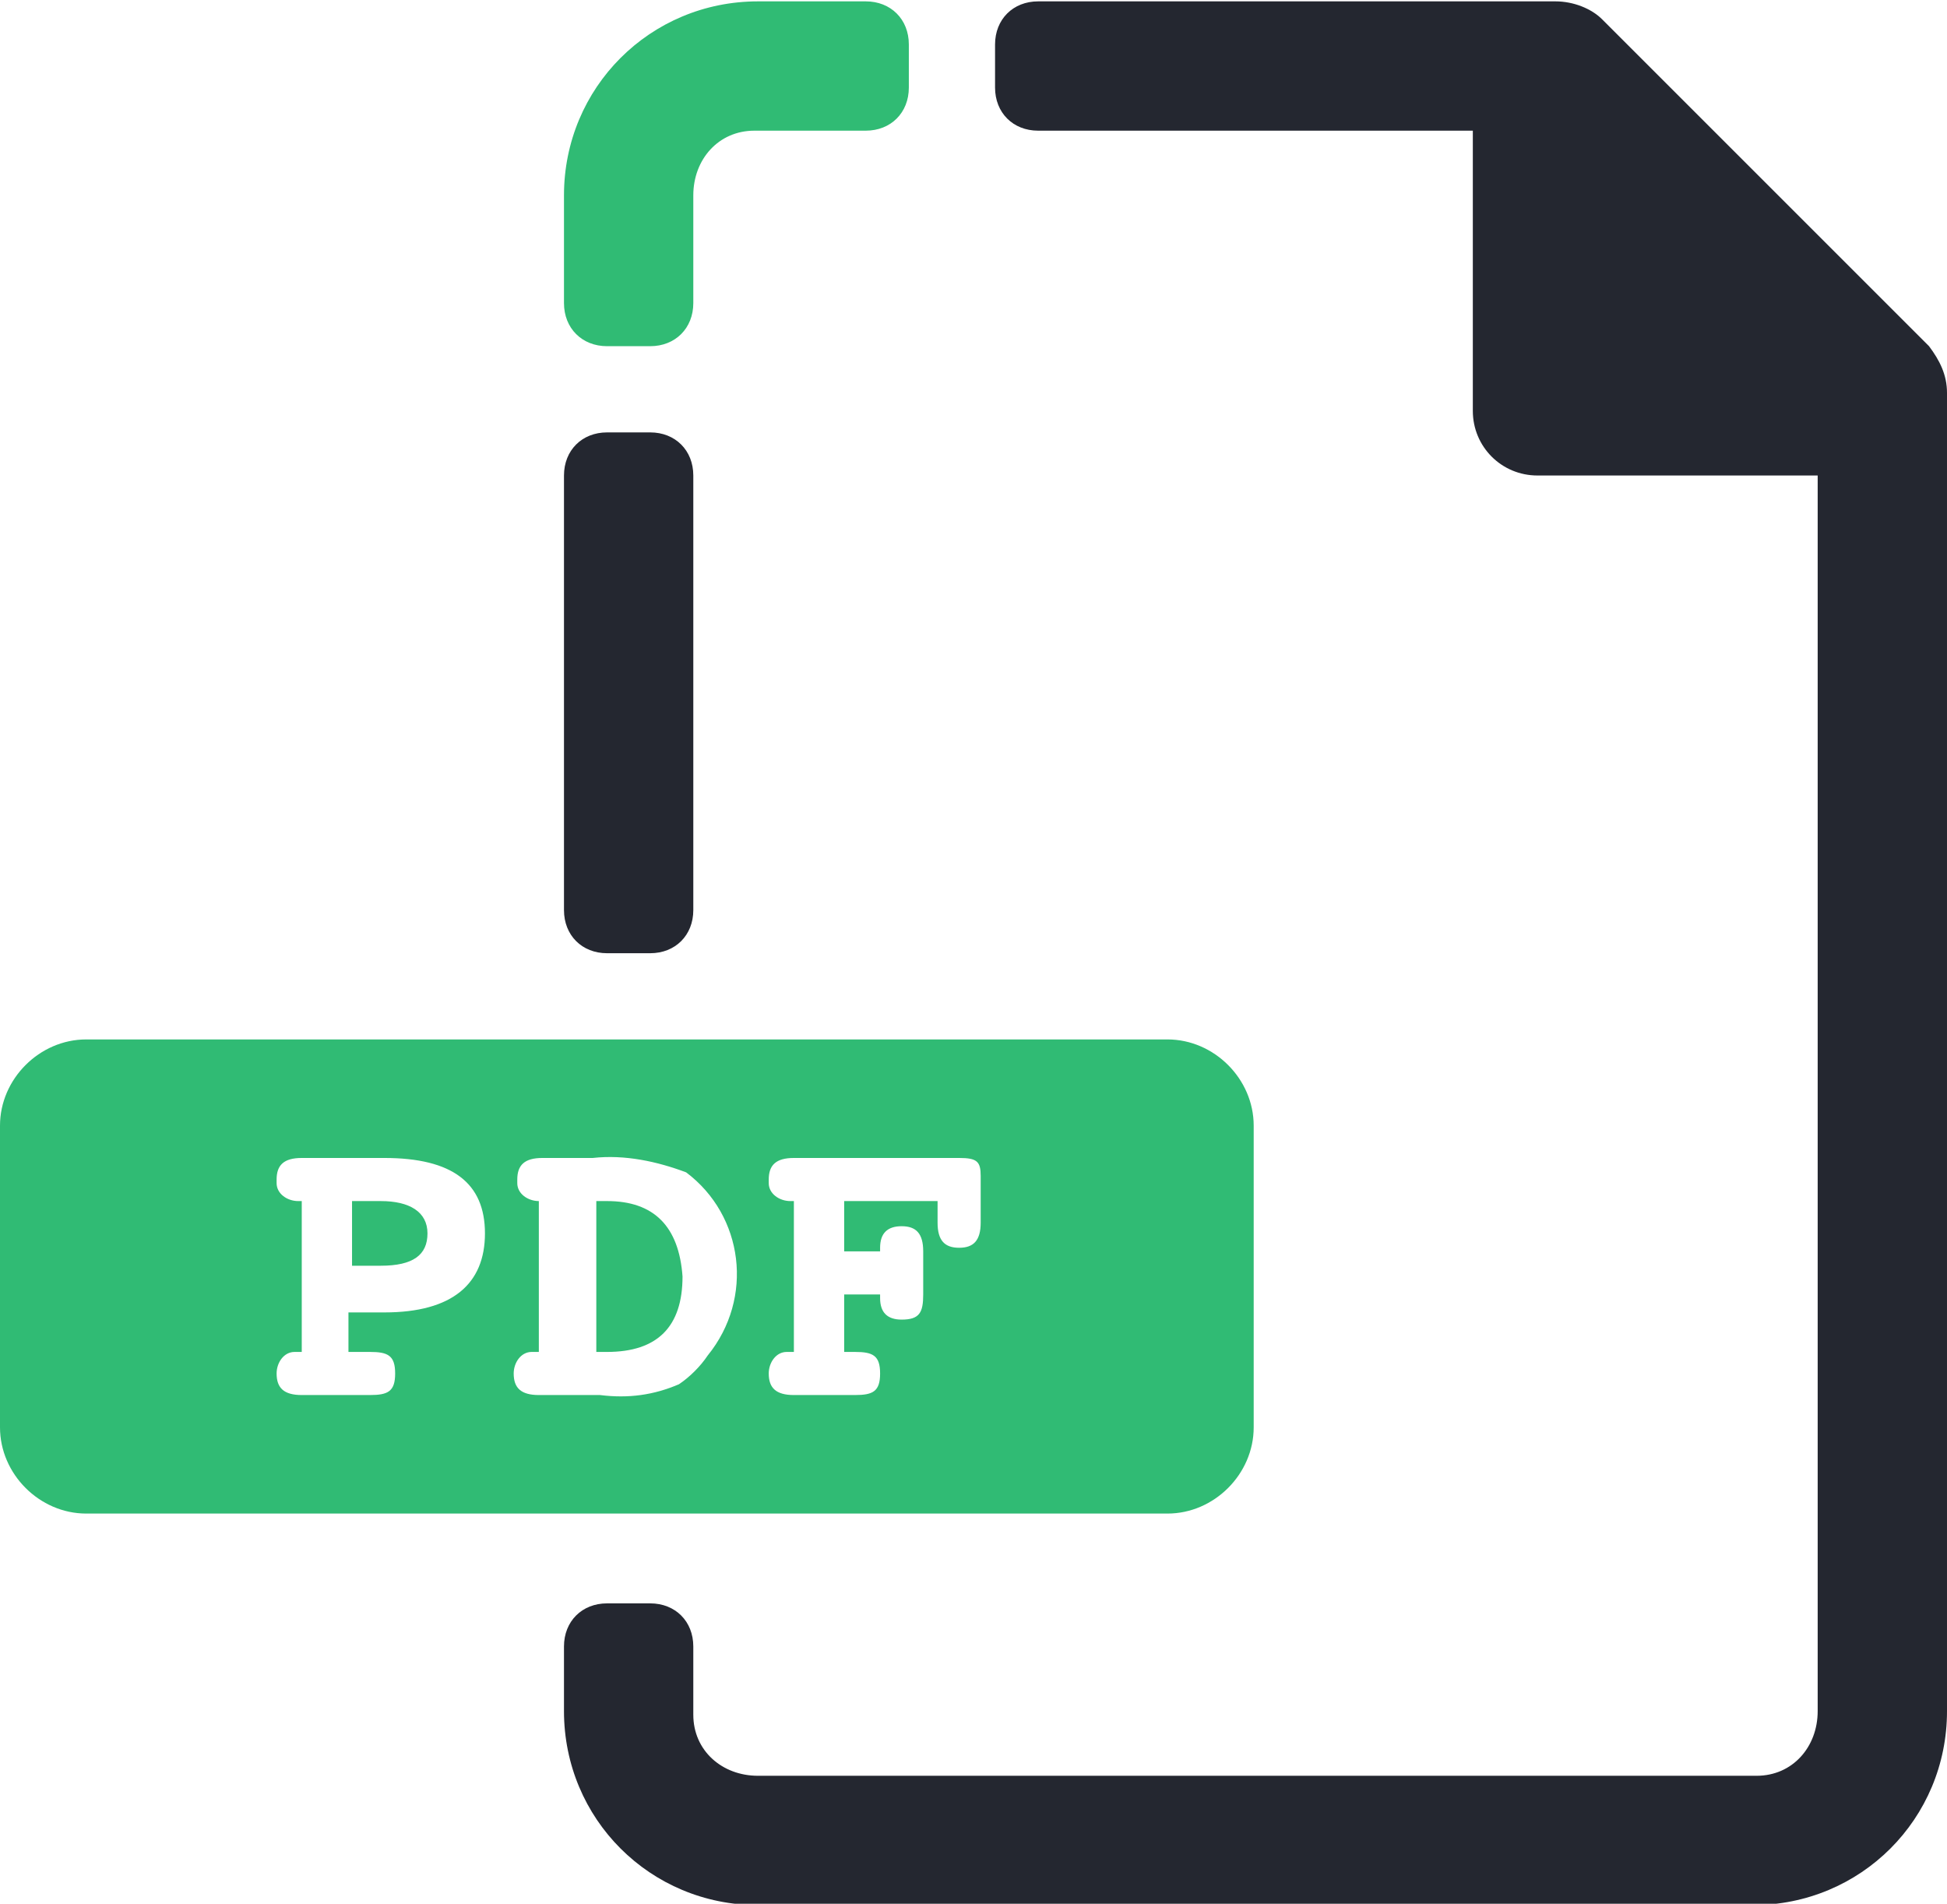
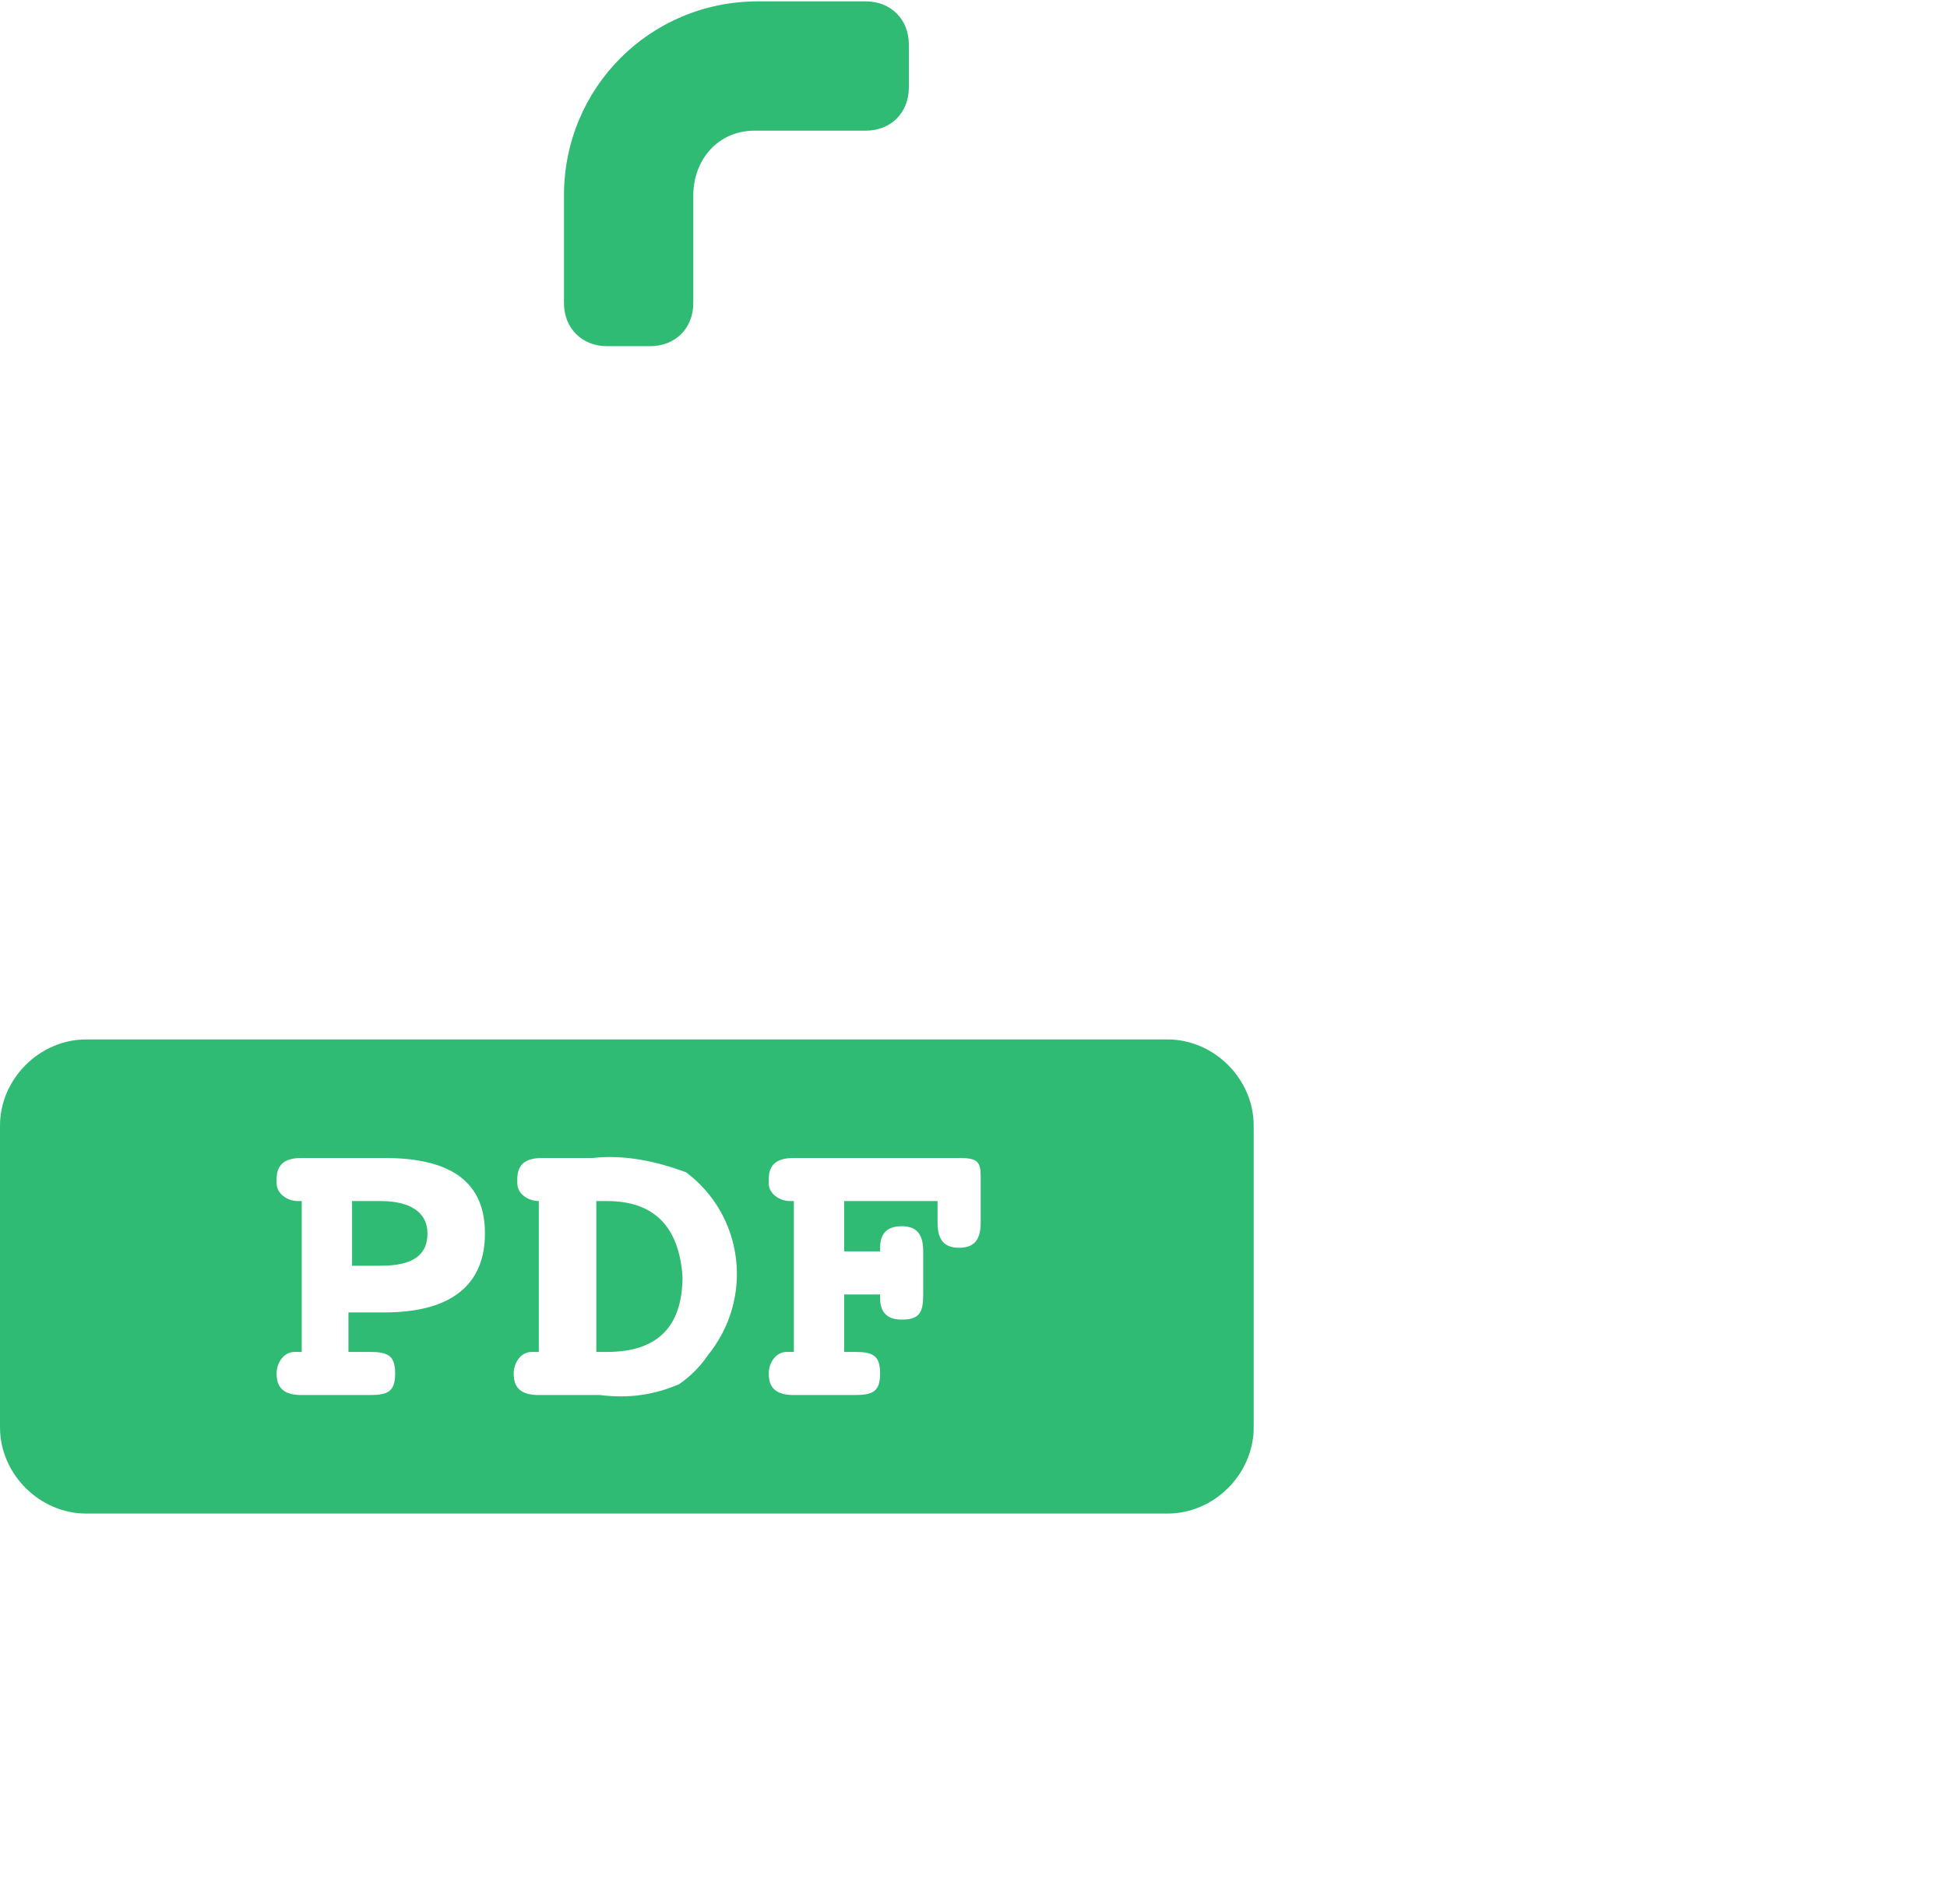
<svg xmlns="http://www.w3.org/2000/svg" version="1.1" id="レイヤー_1" x="0px" y="0px" width="54.2px" height="53px" viewBox="0 0 54.2 53" style="enable-background:new 0 0 54.2 53;" xml:space="preserve">
  <style type="text/css">
	.st0{fill:#242730;}
	.st1{fill:#30BB74;}
</style>
  <g id="グループ_127" transform="translate(-125 -1262.362)">
-     <path id="パス_210" class="st0" d="M153.9,1262.4c-0.7,0-1.2,0.5-1.2,1.2l0,0v1.2c0,0.7,0.5,1.2,1.2,1.2l0,0H166v7.8   c0,1,0.8,1.8,1.8,1.8h7.8v34.4c0,1-0.7,1.8-1.7,1.8h-0.1h-27.7c-1,0-1.8-0.7-1.8-1.7v-0.1v-1.8c0-0.7-0.5-1.2-1.2-1.2l0,0h-1.2   c-0.7,0-1.2,0.5-1.2,1.2l0,0v1.8c0,3,2.4,5.4,5.4,5.4h27.7c3,0,5.4-2.4,5.4-5.4v-36.7c0-0.5-0.2-0.9-0.5-1.3l-9.1-9.1   c-0.3-0.3-0.8-0.5-1.3-0.5L153.9,1262.4z M140.7,1287.7c0,0.7,0.5,1.2,1.2,1.2l0,0h1.2c0.7,0,1.2-0.5,1.2-1.2l0,0v-12.1   c0-0.7-0.5-1.2-1.2-1.2l0,0h-1.2c-0.7,0-1.2,0.5-1.2,1.2l0,0V1287.7z" />
    <path id="パス_211" class="st1" d="M146.1,1262.4c-3,0-5.4,2.4-5.4,5.4v3c0,0.7,0.5,1.2,1.2,1.2l0,0h1.2c0.7,0,1.2-0.5,1.2-1.2   l0,0v-3c0-1,0.7-1.8,1.7-1.8h0.1h3c0.7,0,1.2-0.5,1.2-1.2l0,0v-1.2c0-0.7-0.5-1.2-1.2-1.2l0,0L146.1,1262.4L146.1,1262.4z    M127.4,1291.3c-1.3,0-2.4,1.1-2.4,2.4l0,0v8.4c0,1.3,1.1,2.4,2.4,2.4l0,0h30.1c1.3,0,2.4-1.1,2.4-2.4l0,0v-8.4   c0-1.3-1.1-2.4-2.4-2.4l0,0H127.4z M133.4,1294.6h2.3c1.9,0,2.8,0.7,2.8,2.1s-0.9,2.2-2.8,2.2h-1v1.1h0.6c0.5,0,0.7,0.1,0.7,0.6   s-0.2,0.6-0.7,0.6h-1.9c-0.5,0-0.7-0.2-0.7-0.6c0-0.3,0.2-0.6,0.5-0.6h0.1h0.1v-4.2h-0.1c-0.3,0-0.6-0.2-0.6-0.5v-0.1   C132.7,1294.8,132.9,1294.6,133.4,1294.6L133.4,1294.6z M140.1,1294.6h1.4c0.9-0.1,1.8,0.1,2.6,0.4c1.6,1.2,1.9,3.5,0.6,5.1   c-0.2,0.3-0.5,0.6-0.8,0.8c-0.7,0.3-1.4,0.4-2.2,0.3H140c-0.5,0-0.7-0.2-0.7-0.6c0-0.3,0.2-0.6,0.5-0.6h0.1h0.1v-4.2h0   c-0.3,0-0.6-0.2-0.6-0.5v-0.1C139.4,1294.8,139.6,1294.6,140.1,1294.6L140.1,1294.6z M147.1,1294.6h4.6c0.5,0,0.6,0.1,0.6,0.5v1.3   c0,0.5-0.2,0.7-0.6,0.7s-0.6-0.2-0.6-0.7v-0.6h-2.6v1.4h1v-0.1c0-0.4,0.2-0.6,0.6-0.6c0.4,0,0.6,0.2,0.6,0.7v1.2   c0,0.5-0.1,0.7-0.6,0.7c-0.4,0-0.6-0.2-0.6-0.6v-0.1h-1v1.6h0.3c0.5,0,0.7,0.1,0.7,0.6s-0.2,0.6-0.7,0.6h-1.7   c-0.5,0-0.7-0.2-0.7-0.6c0-0.3,0.2-0.6,0.5-0.6h0.1h0.1v-4.2H147c-0.3,0-0.6-0.2-0.6-0.5v-0.1   C146.4,1294.8,146.6,1294.6,147.1,1294.6L147.1,1294.6z M141.9,1295.8c-0.1,0-0.2,0-0.3,0v4.2c0.1,0,0.2,0,0.3,0   c1.4,0,2.1-0.7,2.1-2.1C143.9,1296.5,143.2,1295.8,141.9,1295.8L141.9,1295.8z M134.8,1295.9v1.7h0.8c0.9,0,1.3-0.3,1.3-0.9   s-0.5-0.9-1.3-0.9h-0.8V1295.9z" />
  </g>
</svg>